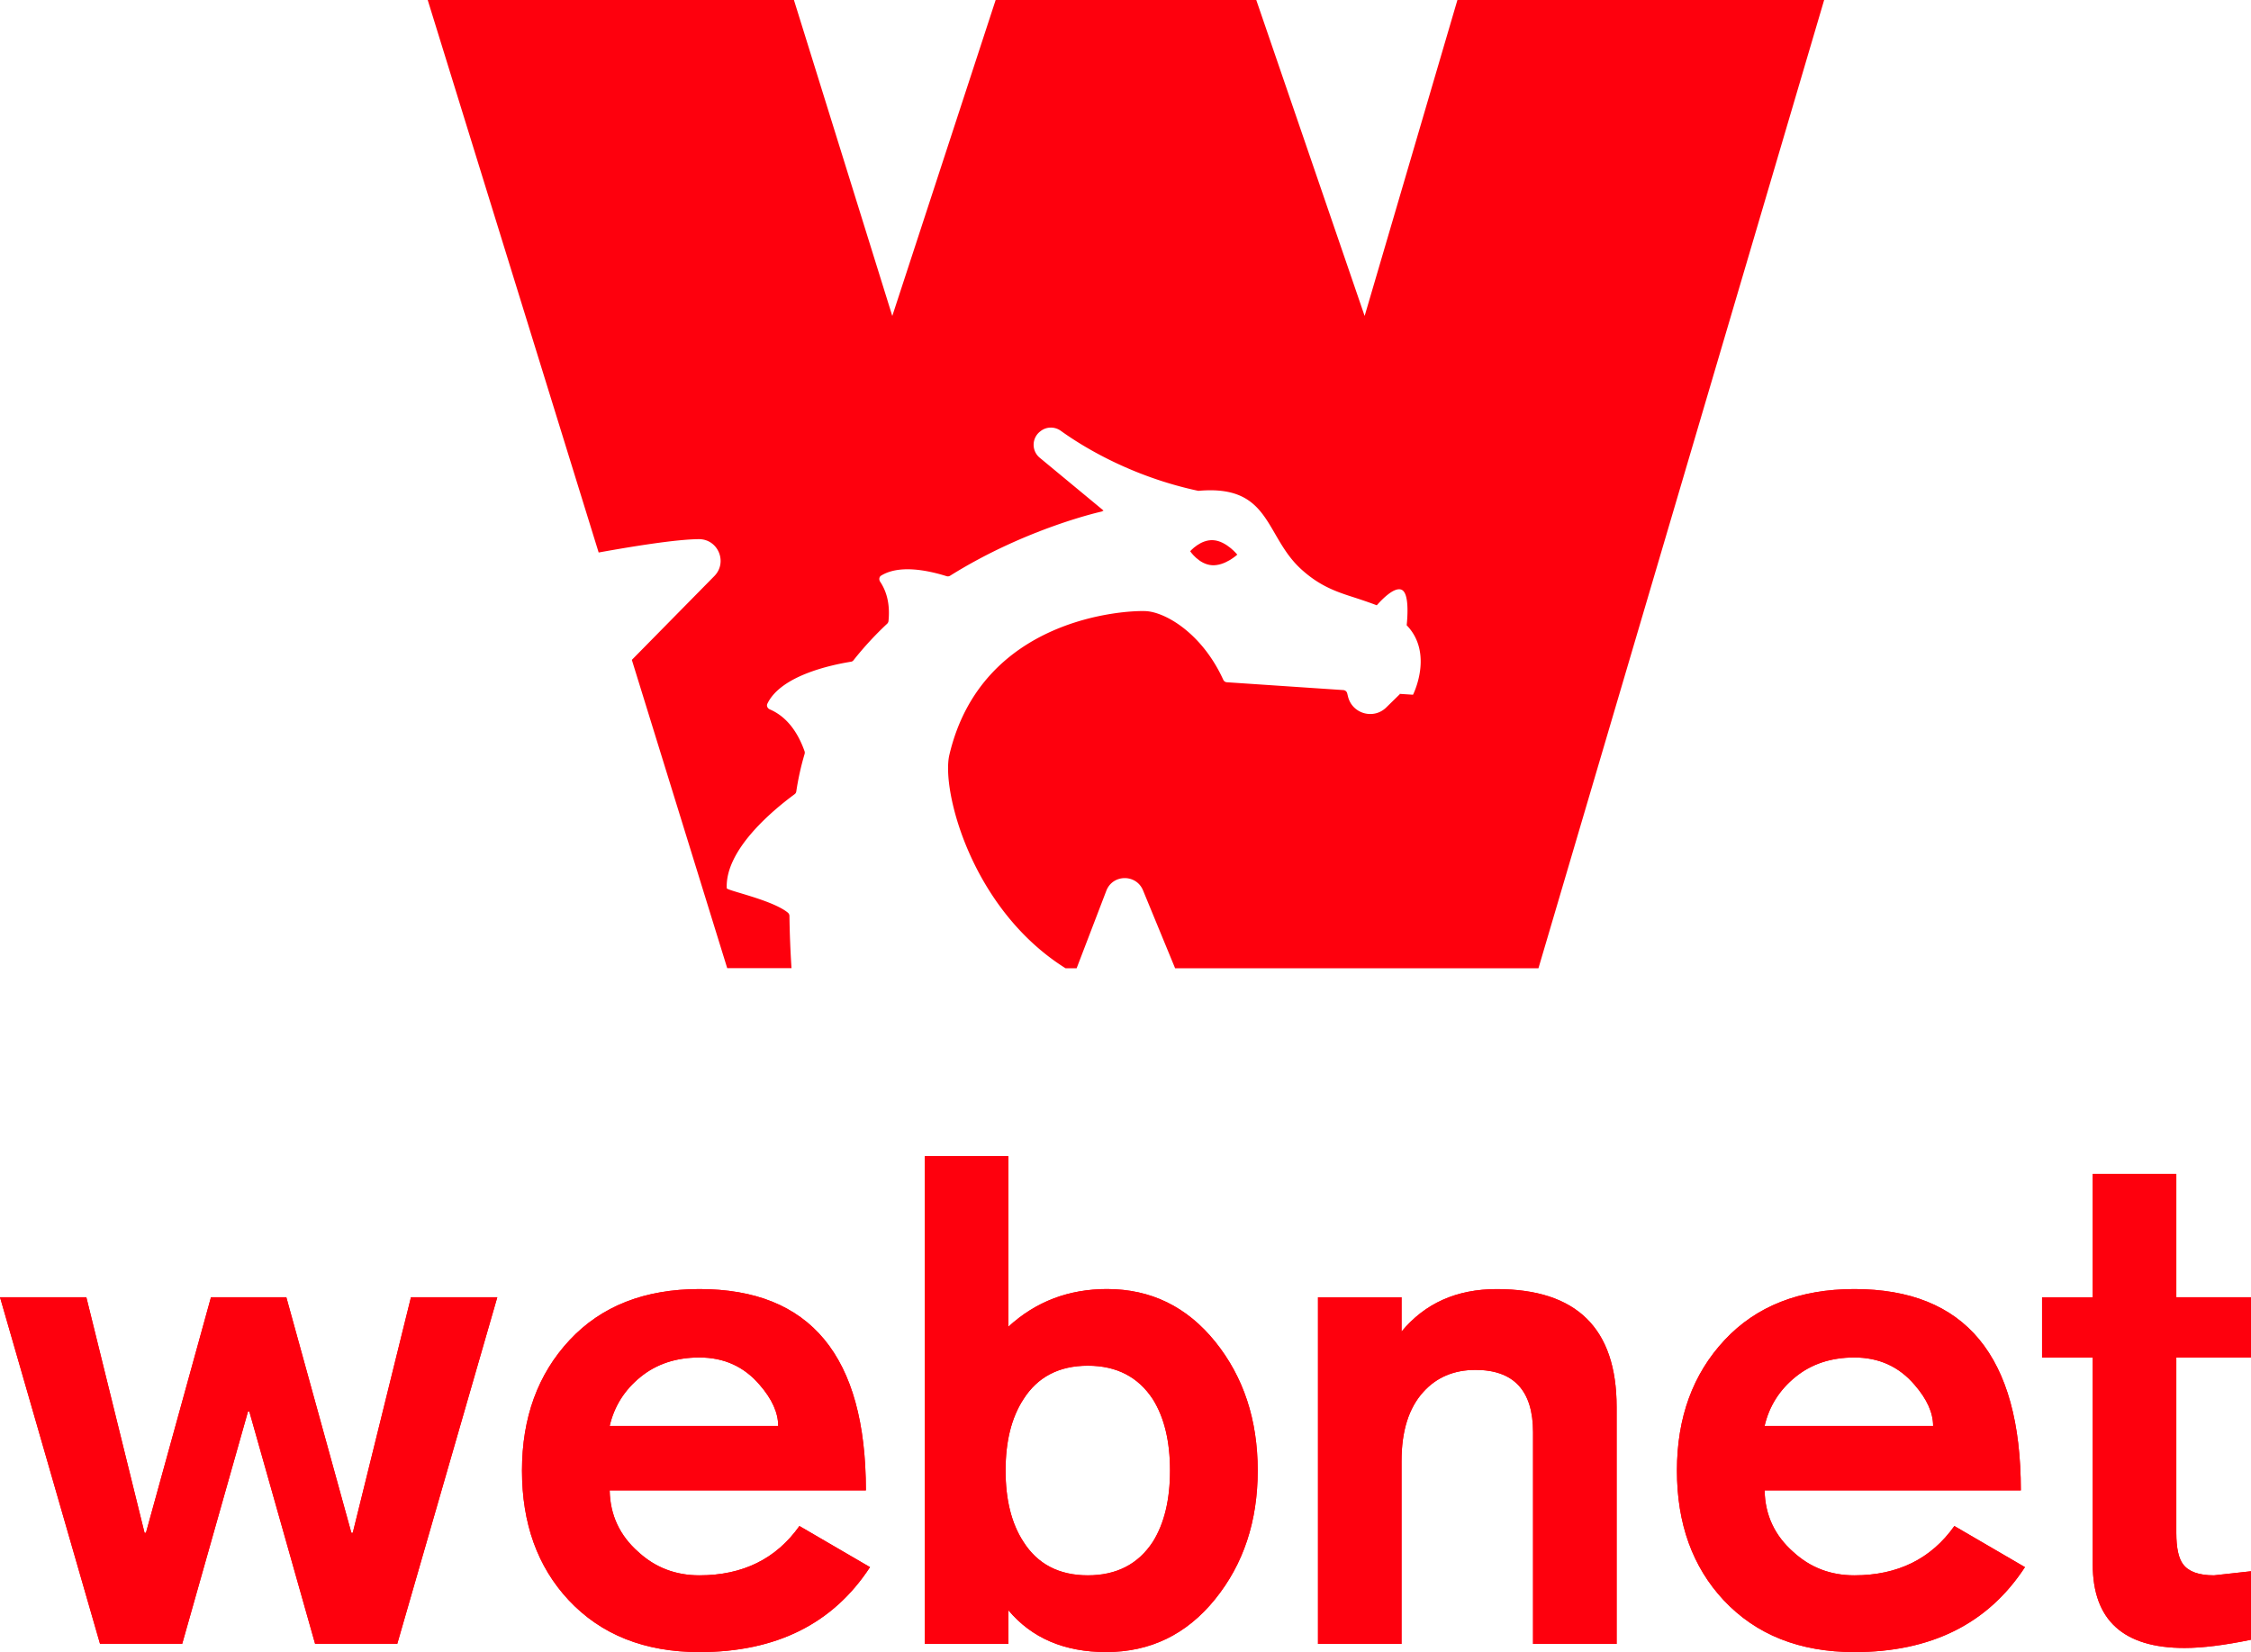
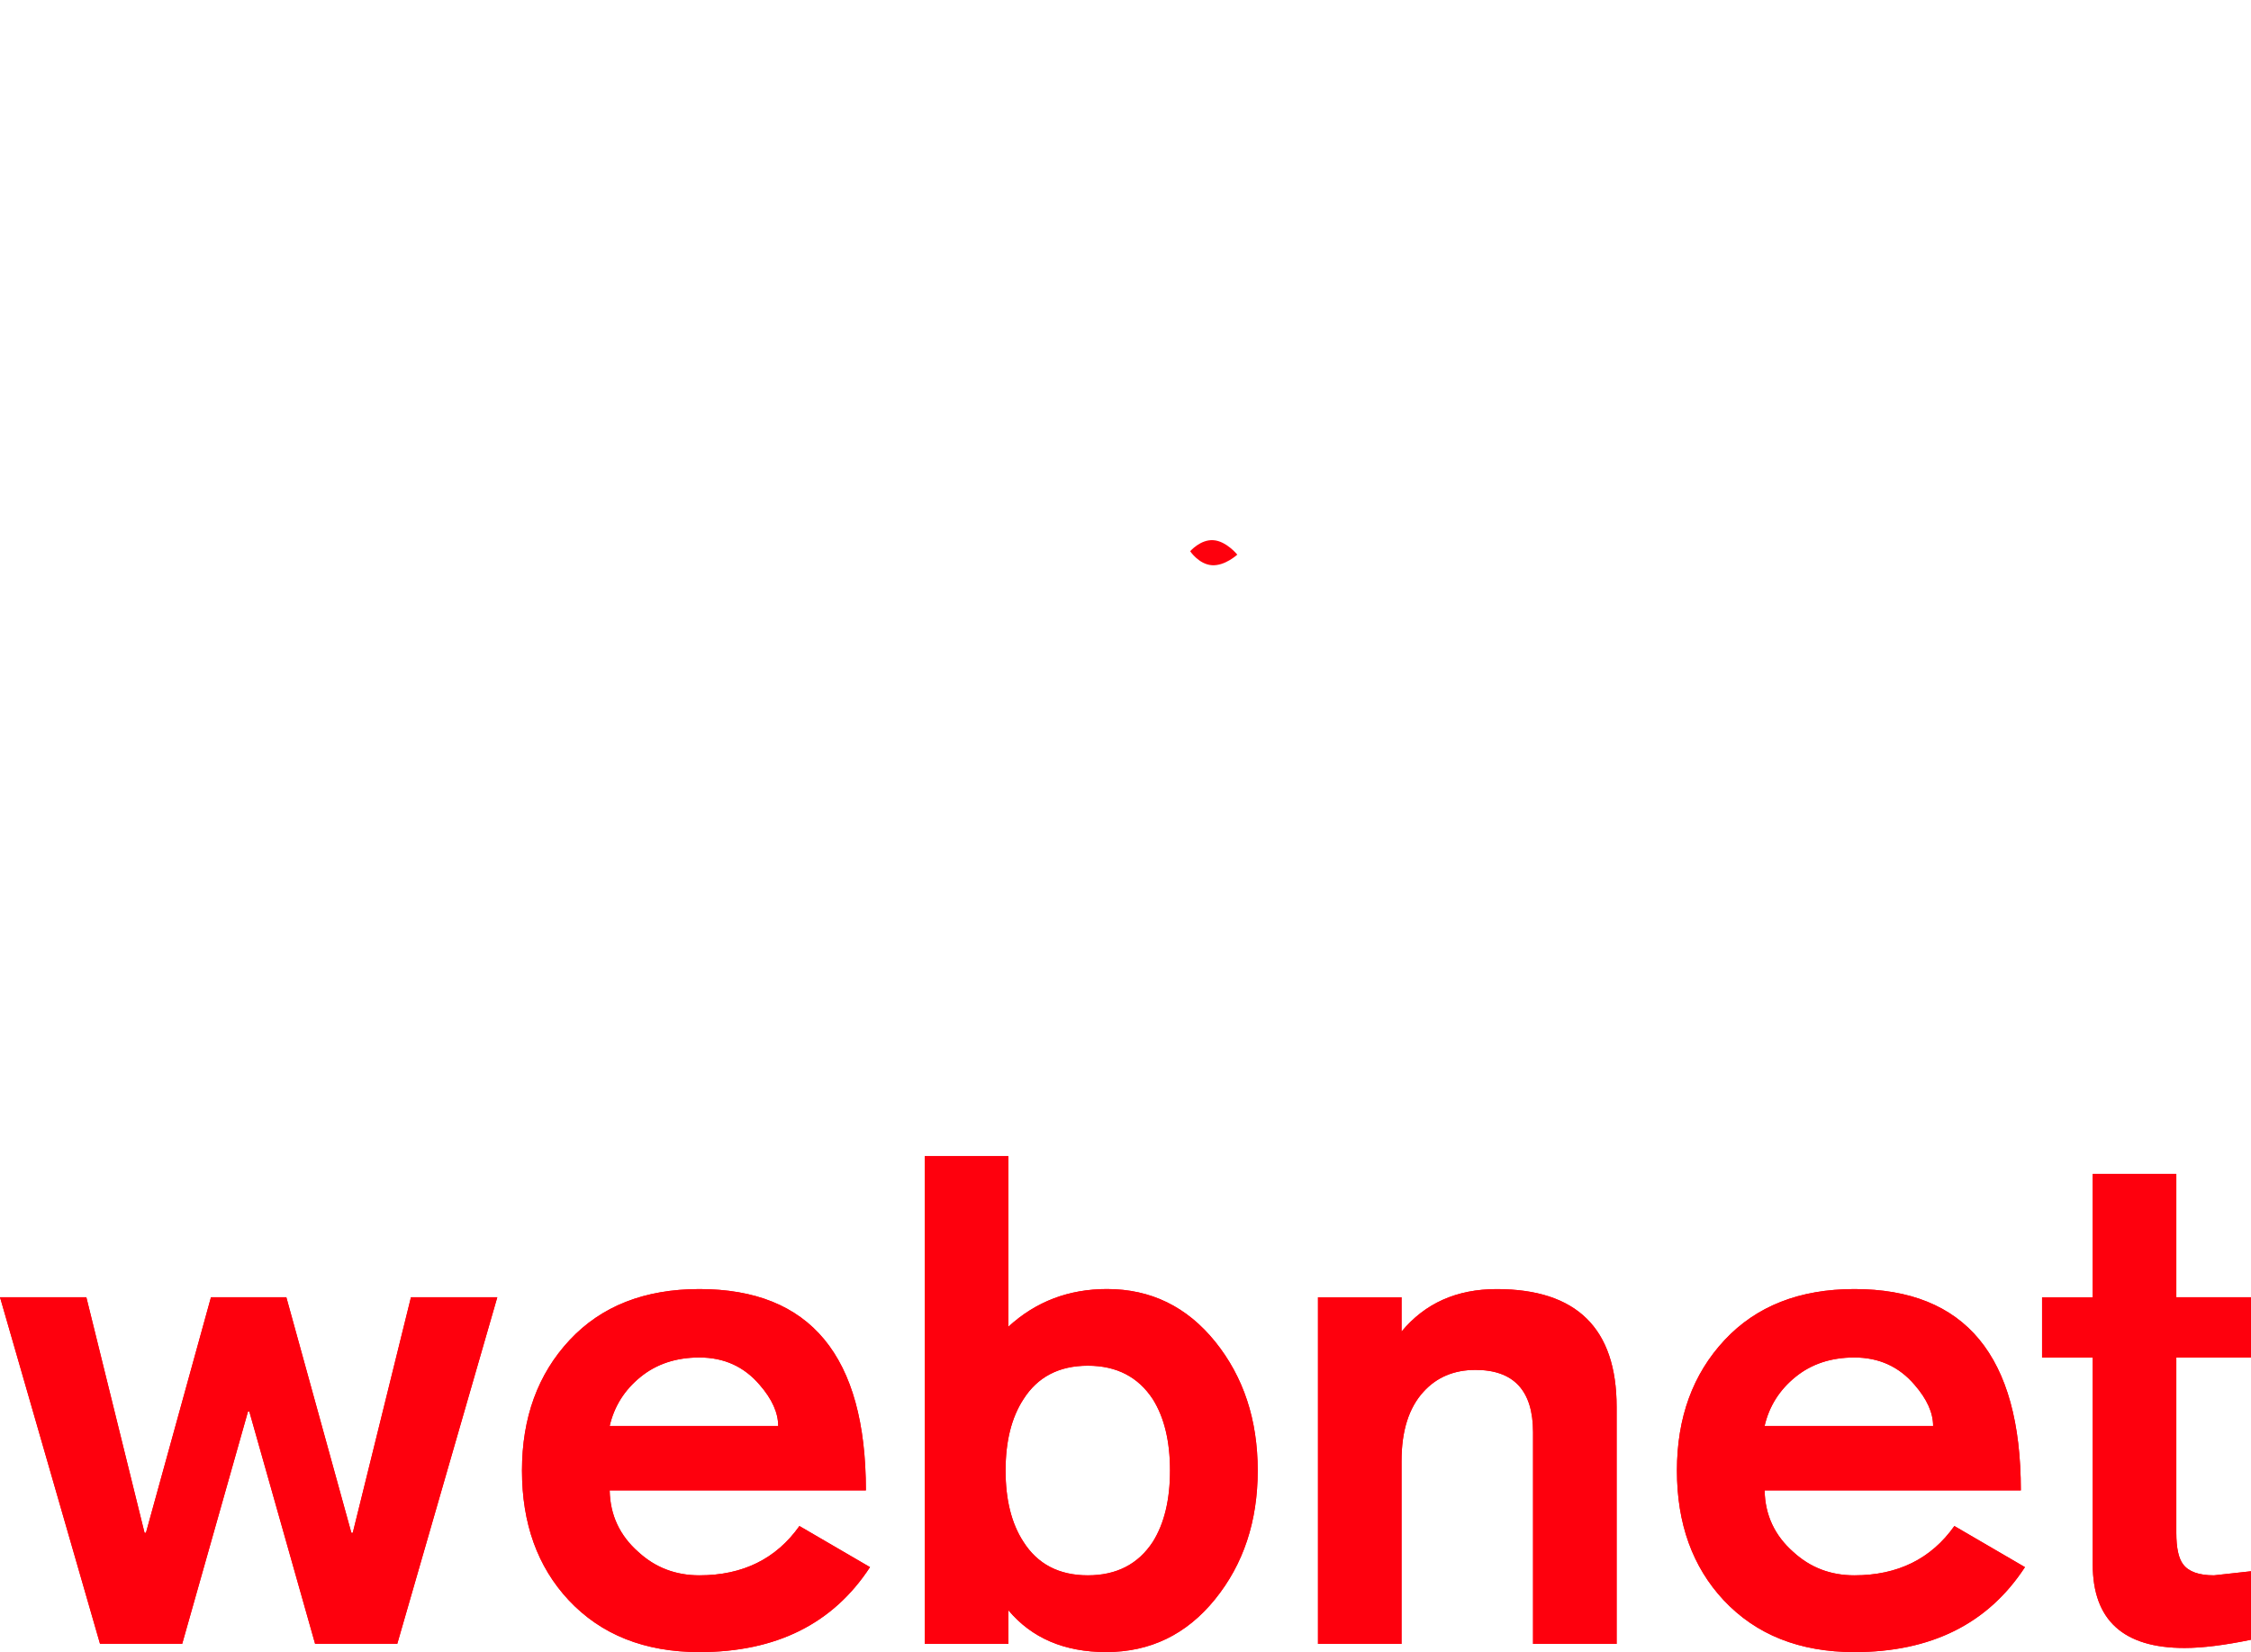
<svg xmlns="http://www.w3.org/2000/svg" id="Calque_2" data-name="Calque 2" viewBox="0 0 391.35 287.25">
  <defs>
    <style>.cls-1{fill:#fe000d;stroke-width:0}</style>
  </defs>
  <g id="Calque_1-2" data-name="Calque 1">
-     <path d="m253.38 0-16.13 54.94L218.41 0H173.1l-17.97 54.94L138.03 0H74.36l29.72 96.07c6.02-1.09 13.5-2.29 17.4-2.32 3.37-.03 5.07 4.03 2.7 6.43l-14.33 14.56 16.58 53.6h11.18c-.2-3.06-.32-6.1-.36-9.07 0-.22-.1-.43-.28-.58-2.72-2.23-10.6-3.83-10.62-4.25-.27-6.58 7.69-13.31 11.81-16.35.16-.12.25-.28.28-.47.34-2.27.83-4.45 1.45-6.53.04-.15.04-.31-.01-.46-1.06-3-2.89-5.93-6.04-7.28-.39-.17-.61-.6-.43-.98 2.33-4.87 10.95-6.73 14.55-7.31.18-.03.33-.12.44-.27 1.81-2.29 3.77-4.4 5.83-6.33.13-.12.22-.29.24-.47.24-2.35-.06-4.77-1.45-6.84-.23-.35-.19-.84.17-1.06 3.03-1.86 7.71-1.05 11.39.1.2.06.42.03.6-.08 13.25-8.29 26.35-11.16 26.35-11.16s.12-.06.33-.17l-11.1-9.19a2.928 2.928 0 0 1 .03-4.53l.08-.06c1.03-.84 2.5-.86 3.57-.08 3.5 2.52 12 7.89 23.9 10.43 12.59-1.14 11.51 7.76 17.81 13.56 3.08 2.84 5.92 3.89 8.71 4.79.21.07 2.71.86 4.5 1.55 1.05-1.19 3.08-3.21 4.3-2.71 1.32.54 1.08 4.46.9 6.18 4.74 4.91 1.1 12.08 1.1 12.08l-2.44-.16.17.04-2.38 2.33c-2.2 2.16-5.91 1.11-6.65-1.88l-.14-.57a.745.745 0 0 0-.68-.57l-20.25-1.36a.74.74 0 0 1-.62-.44c-3.69-8.08-10.07-11.78-13.5-11.93-3.49-.15-28.49 1.07-34.12 25.01-1.42 6.05 3.79 26.79 20.2 37.09h1.93l5.16-13.47c1.11-2.9 5.19-2.95 6.38-.08l5.58 13.55h63.17L317.14 0z" class="cls-1" />
    <path d="M215.11 96.44s-2.16 2-4.42 1.84-3.77-2.43-3.77-2.43 1.78-2.08 4.04-1.92 4.15 2.51 4.15 2.51M17.39 285.83 0 225.56h15.01l10.12 40.97h.24l11.31-40.97h13.1l11.31 40.97h.24l10.12-40.97h15.01l-17.39 60.26H54.78l-11.43-40.37h-.24l-11.43 40.37H17.39ZM150.53 259.15h-44.54c.08 4.29 1.75 7.86 5 10.72 2.94 2.7 6.47 4.05 10.6 4.05 7.54 0 13.34-2.86 17.39-8.57l12.27 7.15c-6.43 9.84-16.31 14.77-29.65 14.77-9.53 0-17.11-3.02-22.75-9.05-5.4-5.8-8.1-13.3-8.1-22.51s2.76-16.77 8.28-22.69c5.52-5.91 13.04-8.87 22.57-8.87 19.29 0 28.94 11.67 28.94 35.01Zm-44.54-11.2h29.3c0-2.3-1.07-4.68-3.22-7.15-2.7-3.17-6.19-4.76-10.48-4.76-4.05 0-7.47 1.13-10.24 3.39-2.78 2.26-4.57 5.1-5.36 8.52M160.78 285.83v-84.8h14.53v29.66c4.76-4.37 10.48-6.55 17.15-6.55 7.62 0 13.89 3.06 18.82 9.17 4.92 6.12 7.38 13.58 7.38 22.39s-2.48 16.28-7.43 22.39-11.26 9.17-18.92 9.17c-7.27 0-12.94-2.42-17-7.27v5.84zm28.34-48.36c-5 0-8.74 1.95-11.2 5.84-2.07 3.18-3.1 7.3-3.1 12.38s1.03 9.21 3.1 12.38c2.46 3.89 6.19 5.84 11.2 5.84s8.77-1.95 11.31-5.84c1.98-3.17 2.98-7.3 2.98-12.38s-1-9.21-2.98-12.38c-2.54-3.89-6.31-5.84-11.31-5.84M229.14 285.83v-60.26h14.53v5.96c4.07-4.92 9.59-7.38 16.54-7.38 13.9 0 20.85 6.83 20.85 20.48v41.21h-14.53v-36.8c0-7.22-3.34-10.84-10.01-10.84-3.73 0-6.75 1.27-9.05 3.81q-3.81 4.17-3.81 12.03v31.8h-14.53ZM351.33 259.15h-44.54c.08 4.29 1.75 7.86 5 10.72 2.94 2.7 6.47 4.05 10.6 4.05 7.54 0 13.34-2.86 17.39-8.57l12.27 7.15c-6.43 9.84-16.31 14.77-29.65 14.77-9.53 0-17.11-3.02-22.75-9.05-5.4-5.8-8.1-13.3-8.1-22.51s2.76-16.77 8.28-22.69c5.52-5.91 13.04-8.87 22.57-8.87 19.29 0 28.94 11.67 28.94 35.01Zm-44.55-11.2h29.3c0-2.3-1.07-4.68-3.22-7.15-2.7-3.17-6.19-4.76-10.48-4.76-4.05 0-7.47 1.13-10.24 3.39-2.78 2.26-4.57 5.1-5.36 8.52M363.83 225.56v-21.44h14.53v21.44h12.98v10.48h-12.98v30.49c0 2.62.39 4.45 1.19 5.48.95 1.27 2.74 1.91 5.36 1.91l6.43-.71v11.91c-4.61.95-8.45 1.43-11.55 1.43-10.64 0-15.96-4.84-15.96-14.53v-35.97h-8.81v-10.48h8.81Z" class="cls-1" />
    <path d="M17.39 285.83 0 225.56h15.01l10.12 40.97h.24l11.31-40.97h13.1l11.31 40.97h.24l10.12-40.97h15.01l-17.39 60.26H54.78l-11.43-40.37h-.24l-11.43 40.37H17.39ZM150.54 259.15H106c.08 4.29 1.75 7.86 5 10.72 2.94 2.7 6.47 4.05 10.6 4.05 7.54 0 13.34-2.86 17.39-8.58l12.27 7.15c-6.43 9.85-16.32 14.77-29.66 14.77-9.53 0-17.11-3.02-22.75-9.05-5.4-5.79-8.1-13.3-8.1-22.51s2.76-16.77 8.28-22.69c5.52-5.91 13.04-8.87 22.57-8.87 19.29 0 28.94 11.67 28.94 35.01M106 247.95h29.3c0-2.3-1.07-4.68-3.22-7.15-2.7-3.17-6.19-4.76-10.48-4.76-4.05 0-7.46 1.13-10.24 3.39s-4.57 5.1-5.36 8.52M160.78 285.83v-84.79h14.53v29.65c4.76-4.37 10.48-6.55 17.15-6.55 7.62 0 13.89 3.06 18.82 9.17 4.92 6.11 7.38 13.58 7.38 22.39s-2.47 16.28-7.42 22.39c-4.95 6.12-11.26 9.17-18.92 9.17-7.26 0-12.93-2.42-17-7.26v5.84h-14.53Zm28.35-48.36c-5 0-8.74 1.95-11.2 5.84-2.07 3.18-3.1 7.31-3.1 12.39s1.03 9.21 3.1 12.39c2.46 3.89 6.19 5.84 11.2 5.84s8.77-1.95 11.31-5.84c1.98-3.17 2.98-7.3 2.98-12.39s-.99-9.21-2.98-12.39c-2.54-3.89-6.31-5.84-11.31-5.84M229.14 285.83v-60.26h14.53v5.96c4.08-4.92 9.59-7.38 16.54-7.38 13.9 0 20.85 6.83 20.85 20.48v41.21h-14.53v-36.8c0-7.22-3.33-10.84-10-10.84-3.73 0-6.75 1.27-9.05 3.81q-3.81 4.17-3.81 12.03v31.8h-14.53ZM351.33 259.15h-44.54c.08 4.29 1.75 7.86 5 10.72 2.94 2.7 6.47 4.05 10.6 4.05 7.54 0 13.34-2.86 17.39-8.58l12.27 7.15c-6.43 9.85-16.32 14.77-29.66 14.77-9.53 0-17.11-3.02-22.75-9.05-5.4-5.79-8.1-13.3-8.1-22.51s2.76-16.77 8.28-22.69c5.52-5.91 13.04-8.87 22.57-8.87 19.29 0 28.94 11.67 28.94 35.01m-44.54-11.2h29.3c0-2.3-1.07-4.68-3.22-7.15-2.7-3.17-6.19-4.76-10.48-4.76-4.05 0-7.46 1.13-10.24 3.39s-4.57 5.1-5.36 8.52M363.84 225.56v-21.44h14.53v21.44h12.98v10.48h-12.98v30.49c0 2.62.4 4.45 1.19 5.48.95 1.27 2.74 1.91 5.36 1.91l6.43-.71v11.91c-4.61.95-8.46 1.43-11.55 1.43-10.64 0-15.96-4.84-15.96-14.53v-35.97h-8.81v-10.48h8.81Z" class="cls-1" />
  </g>
</svg>